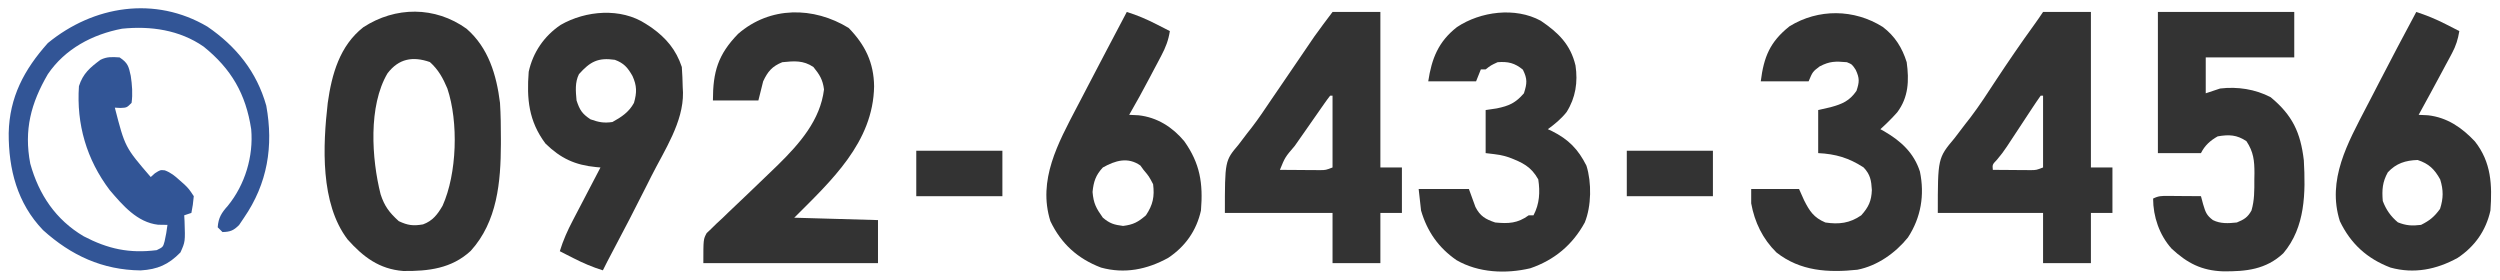
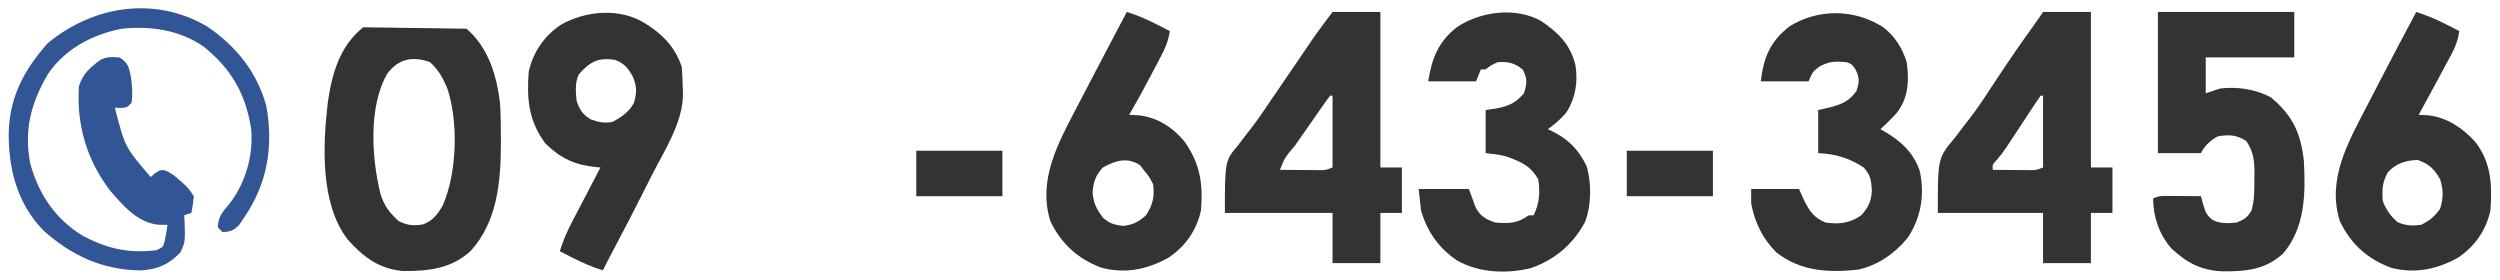
<svg xmlns="http://www.w3.org/2000/svg" version="1.1" width="1045" height="117">
-   <path d="M0 0 C9.163 7.93 12.548 19.326 14 31 C14.317 36.045 14.381 41.071 14.375 46.125 C14.375 46.807 14.375 47.49 14.374 48.193 C14.326 63.979 12.889 80.63 1.75 92.875 C-6.238 100.27 -15.951 101.383 -26.426 101.273 C-36.451 100.506 -43.175 95.406 -49.688 88.109 C-61.197 73.031 -60.052 48.892 -58 31 C-56.321 19.032 -53.01 7.144 -43.148 -0.602 C-29.695 -9.359 -13.176 -9.435 0 0 Z M-33.031 18.672 C-41.094 32.302 -39.657 54.355 -35.91 69.203 C-34.274 74.229 -32.266 76.851 -28.312 80.438 C-24.511 82.231 -22.275 82.489 -18.18 81.793 C-14.16 80.331 -12.103 77.624 -10 74 C-3.962 60.551 -3.315 38.981 -8 25 C-9.835 20.641 -11.764 17.102 -15.312 13.938 C-22.462 11.444 -28.325 12.481 -33.031 18.672 Z " fill="#333333" transform="translate(195,12)" />
+   <path d="M0 0 C9.163 7.93 12.548 19.326 14 31 C14.317 36.045 14.381 41.071 14.375 46.125 C14.375 46.807 14.375 47.49 14.374 48.193 C14.326 63.979 12.889 80.63 1.75 92.875 C-6.238 100.27 -15.951 101.383 -26.426 101.273 C-36.451 100.506 -43.175 95.406 -49.688 88.109 C-61.197 73.031 -60.052 48.892 -58 31 C-56.321 19.032 -53.01 7.144 -43.148 -0.602 Z M-33.031 18.672 C-41.094 32.302 -39.657 54.355 -35.91 69.203 C-34.274 74.229 -32.266 76.851 -28.312 80.438 C-24.511 82.231 -22.275 82.489 -18.18 81.793 C-14.16 80.331 -12.103 77.624 -10 74 C-3.962 60.551 -3.315 38.981 -8 25 C-9.835 20.641 -11.764 17.102 -15.312 13.938 C-22.462 11.444 -28.325 12.481 -33.031 18.672 Z " fill="#333333" transform="translate(195,12)" />
  <path d="M0 0 C18.81 0 37.62 0 57 0 C57 6.27 57 12.54 57 19 C44.79 19 32.58 19 20 19 C20 23.95 20 28.9 20 34 C21.98 33.34 23.96 32.68 26 32 C33.26 31.138 40.644 32.255 47.125 35.625 C56.242 43.157 59.627 50.363 61 62 C61.751 75.57 61.672 89.912 52.434 100.855 C45.16 107.69 36.821 108.495 27.241 108.42 C18.289 108.112 12.264 105.008 5.723 98.922 C0.634 93.245 -2 85.558 -2 78 C0.297 76.852 1.583 76.884 4.133 76.902 C4.938 76.906 5.744 76.909 6.574 76.912 C7.837 76.925 7.837 76.925 9.125 76.938 C9.974 76.942 10.824 76.947 11.699 76.951 C13.8 76.963 15.9 76.981 18 77 C18.299 78.116 18.598 79.233 18.906 80.383 C19.912 83.709 20.315 84.986 23 87 C26.196 88.598 29.523 88.367 33 88 C36.046 86.742 37.504 85.888 39.113 83.008 C40.389 78.682 40.329 74.549 40.312 70.062 C40.329 69.181 40.345 68.3 40.361 67.393 C40.365 62.192 39.979 58.458 37 54 C32.978 51.319 29.728 51.187 25 52 C21.928 53.711 19.595 55.81 18 59 C12.06 59 6.12 59 0 59 C0 39.53 0 20.06 0 0 Z " fill="#333333" transform="translate(902,5)" />
  <path d="M0 0 C6.6 0 13.2 0 20 0 C20 21.45 20 42.9 20 65 C22.97 65 25.94 65 29 65 C29 71.27 29 77.54 29 84 C26.03 84 23.06 84 20 84 C20 90.93 20 97.86 20 105 C13.4 105 6.8 105 0 105 C0 98.07 0 91.14 0 84 C-14.85 84 -29.7 84 -45 84 C-45 62.223 -45 62.223 -39.312 55.5 C-38.109 53.918 -36.908 52.334 -35.707 50.75 C-35.089 49.966 -34.471 49.182 -33.834 48.375 C-30.873 44.541 -28.202 40.519 -25.5 36.5 C-24.427 34.93 -23.353 33.361 -22.277 31.793 C-20.015 28.486 -17.758 25.176 -15.504 21.863 C-14.928 21.018 -14.351 20.172 -13.758 19.301 C-12.666 17.699 -11.576 16.096 -10.488 14.492 C-9.988 13.759 -9.488 13.025 -8.973 12.27 C-8.542 11.636 -8.112 11.003 -7.668 10.351 C-5.183 6.849 -2.576 3.435 0 0 Z M-1 35 C-1.839 36.059 -2.632 37.155 -3.406 38.262 C-3.899 38.963 -4.392 39.664 -4.899 40.387 C-5.428 41.146 -5.956 41.905 -6.5 42.688 C-7.036 43.453 -7.572 44.219 -8.124 45.008 C-9.222 46.578 -10.318 48.148 -11.412 49.72 C-12.869 51.813 -14.332 53.901 -15.797 55.988 C-19.851 60.721 -19.851 60.721 -22 66 C-18.896 66.029 -15.792 66.047 -12.688 66.062 C-11.366 66.075 -11.366 66.075 -10.018 66.088 C-9.17 66.091 -8.322 66.094 -7.449 66.098 C-6.669 66.103 -5.889 66.108 -5.085 66.114 C-2.804 66.081 -2.804 66.081 0 65 C0 55.1 0 45.2 0 35 C-0.33 35 -0.66 35 -1 35 Z " fill="#333333" transform="translate(557,5)" />
  <path d="M0 0 C6.6 0 13.2 0 20 0 C20 21.45 20 42.9 20 65 C22.97 65 25.94 65 29 65 C29 71.27 29 77.54 29 84 C26.03 84 23.06 84 20 84 C20 90.93 20 97.86 20 105 C13.4 105 6.8 105 0 105 C0 98.07 0 91.14 0 84 C-14.52 84 -29.04 84 -44 84 C-44 61.1 -44 61.1 -37 52.75 C-35.525 50.822 -34.054 48.89 -32.586 46.957 C-31.826 45.985 -31.067 45.012 -30.284 44.01 C-26.475 38.99 -23.069 33.712 -19.625 28.438 C-14.499 20.687 -9.278 13.032 -3.82 5.512 C-2.509 3.702 -1.24 1.86 0 0 Z M-1 35 C-2.191 36.665 -3.333 38.364 -4.457 40.074 C-5.508 41.665 -5.508 41.665 -6.58 43.287 C-7.325 44.42 -8.069 45.554 -8.812 46.688 C-10.254 48.88 -11.698 51.072 -13.145 53.262 C-13.788 54.241 -14.431 55.22 -15.093 56.229 C-17 59 -17 59 -19.241 61.734 C-21.204 63.785 -21.204 63.785 -21 66 C-18.062 66.027 -15.125 66.047 -12.188 66.062 C-10.937 66.075 -10.937 66.075 -9.662 66.088 C-8.458 66.093 -8.458 66.093 -7.23 66.098 C-6.492 66.103 -5.754 66.108 -4.993 66.114 C-2.789 66.075 -2.789 66.075 0 65 C0 55.1 0 45.2 0 35 C-0.33 35 -0.66 35 -1 35 Z " fill="#333333" transform="translate(854,5)" />
-   <path d="M0 0 C6.878 7.069 10.52 14.506 10.625 24.438 C10.236 47.809 -7.271 63.834 -22.75 79.312 C-11.2 79.642 0.35 79.972 12.25 80.312 C12.25 86.252 12.25 92.192 12.25 98.312 C-11.84 98.312 -35.93 98.312 -60.75 98.312 C-60.75 88.312 -60.75 88.312 -59.368 85.755 C-58.72 85.141 -58.072 84.528 -57.405 83.895 C-56.673 83.177 -55.941 82.459 -55.187 81.719 C-53.983 80.611 -53.983 80.611 -52.754 79.48 C-51.932 78.682 -51.11 77.884 -50.263 77.061 C-47.635 74.516 -44.977 72.007 -42.312 69.5 C-38.841 66.196 -35.385 62.877 -31.941 59.543 C-31.117 58.746 -30.293 57.948 -29.444 57.127 C-20.541 48.371 -11.861 38.522 -10.312 25.688 C-10.844 21.587 -12.157 19.498 -14.75 16.312 C-19.008 13.474 -22.753 13.801 -27.75 14.312 C-32.009 16.034 -33.823 18.183 -35.75 22.312 C-36.41 24.953 -37.07 27.593 -37.75 30.312 C-44.02 30.312 -50.29 30.312 -56.75 30.312 C-56.75 18.322 -54.635 11.134 -46.238 2.477 C-32.879 -9.142 -14.673 -9.004 0 0 Z " fill="#333333" transform="translate(354.75,11.688)" />
  <path d="M0 0 C7.326 4.957 12.441 9.912 14.52 18.703 C15.56 25.63 14.574 32.195 10.781 38.18 C8.499 41.041 5.895 43.185 2.957 45.324 C3.537 45.592 4.117 45.86 4.715 46.137 C11.616 49.599 15.637 53.7 19.094 60.59 C21.311 67.613 21.168 77.515 18.395 84.324 C13.284 93.673 5.689 100.028 -4.398 103.469 C-14.603 105.864 -26.018 105.372 -35.219 100.07 C-42.765 94.855 -47.486 88.071 -50.043 79.324 C-50.373 76.354 -50.703 73.384 -51.043 70.324 C-44.113 70.324 -37.183 70.324 -30.043 70.324 C-29.132 72.831 -28.22 75.337 -27.309 77.844 C-25.348 81.685 -23.067 82.983 -19.043 84.324 C-13.5 84.864 -9.674 84.692 -5.043 81.324 C-4.383 81.324 -3.723 81.324 -3.043 81.324 C-0.494 76.545 -0.255 71.6 -1.043 66.324 C-4.041 60.928 -7.679 59.246 -13.348 57.086 C-16.715 56.07 -16.715 56.07 -23.043 55.324 C-23.043 49.384 -23.043 43.444 -23.043 37.324 C-21.517 37.097 -19.99 36.87 -18.418 36.637 C-13.215 35.574 -10.537 34.356 -7.043 30.324 C-5.718 26.201 -5.536 24.338 -7.48 20.449 C-10.863 17.644 -13.679 16.986 -18.043 17.324 C-20.88 18.641 -20.88 18.641 -23.043 20.324 C-23.703 20.324 -24.363 20.324 -25.043 20.324 C-26.033 22.799 -26.033 22.799 -27.043 25.324 C-33.643 25.324 -40.243 25.324 -47.043 25.324 C-45.583 15.765 -42.807 8.729 -35.027 2.645 C-25.205 -3.891 -10.683 -5.822 0 0 Z " fill="#333333" transform="translate(644.043,8.676)" />
  <path d="M0 0 C5.062 3.815 8.143 8.723 10.012 14.75 C11.06 22.412 10.79 29.444 6.012 35.75 C3.797 38.226 1.482 40.53 -0.988 42.75 C-0.48 43.03 0.028 43.309 0.551 43.598 C7.537 47.666 12.999 52.581 15.539 60.461 C17.557 70.235 16.009 79.633 10.539 88.004 C5.319 94.507 -2.307 99.887 -10.605 101.5 C-22.806 102.78 -34.458 102.125 -44.43 94.281 C-50.17 88.641 -53.56 81.631 -54.988 73.75 C-54.988 71.77 -54.988 69.79 -54.988 67.75 C-48.388 67.75 -41.788 67.75 -34.988 67.75 C-34.287 69.317 -33.586 70.885 -32.863 72.5 C-30.564 77.034 -28.823 79.704 -23.988 81.75 C-18.36 82.61 -13.744 82.068 -8.988 78.75 C-5.9 75.336 -4.724 72.713 -4.551 68.188 C-4.784 64.208 -5.169 61.736 -7.988 58.75 C-14.14 54.74 -19.701 53.103 -26.988 52.75 C-26.988 46.81 -26.988 40.87 -26.988 34.75 C-24.42 34.162 -24.42 34.162 -21.801 33.562 C-16.951 32.227 -13.959 31.008 -10.988 26.75 C-9.749 23.032 -9.636 21.505 -11.301 17.938 C-12.804 15.661 -12.804 15.661 -14.988 14.75 C-19.761 14.352 -22.073 14.275 -26.363 16.5 C-29.297 18.72 -29.297 18.72 -30.988 22.75 C-37.588 22.75 -44.188 22.75 -50.988 22.75 C-49.709 12.517 -47.135 6.234 -38.988 -0.25 C-26.922 -7.693 -11.965 -7.522 0 0 Z " fill="#333333" transform="translate(786.988,11.25)" />
  <path d="M0 0 C1.17 0.764 1.17 0.764 2.363 1.543 C8.499 5.931 12.603 10.809 15 18 C15.203 20.829 15.323 23.605 15.375 26.438 C15.431 27.554 15.431 27.554 15.488 28.693 C15.677 41.059 7.76 52.776 2.312 63.562 C1.601 64.979 0.889 66.396 0.177 67.813 C-4.506 77.122 -9.276 86.383 -14.18 95.578 C-15.488 98.038 -16.775 100.498 -18 103 C-22.36 101.652 -26.313 99.951 -30.375 97.875 C-31.435 97.336 -32.494 96.797 -33.586 96.242 C-34.383 95.832 -35.179 95.422 -36 95 C-34.607 90.432 -32.742 86.283 -30.523 82.07 C-30.193 81.435 -29.863 80.8 -29.523 80.145 C-28.478 78.136 -27.427 76.131 -26.375 74.125 C-25.661 72.755 -24.948 71.386 -24.234 70.016 C-22.494 66.675 -20.749 63.337 -19 60 C-19.601 59.948 -20.202 59.896 -20.822 59.843 C-29.577 58.997 -35.608 56.25 -42 50 C-49.011 40.619 -49.88 31.358 -49 20 C-47.223 11.868 -42.576 5.108 -35.688 0.43 C-25.158 -5.632 -10.483 -6.874 0 0 Z M-28 21 C-29.731 24.461 -29.345 28.209 -29 32 C-27.665 36.004 -26.703 37.531 -23.188 39.875 C-19.728 41.096 -17.63 41.529 -14 41 C-10.195 38.911 -7.092 36.854 -5 33 C-3.744 28.646 -3.779 25.816 -5.625 21.75 C-7.58 18.319 -9.187 16.387 -13 15 C-20.013 13.982 -23.319 15.763 -28 21 Z " fill="#333333" transform="translate(270,10)" />
  <path d="M0 0 C4.36 1.348 8.313 3.049 12.375 5.125 C13.435 5.664 14.494 6.203 15.586 6.758 C16.383 7.168 17.179 7.578 18 8 C17.398 11.859 16.24 14.827 14.418 18.273 C13.898 19.263 13.378 20.253 12.842 21.273 C12.296 22.297 11.75 23.32 11.188 24.375 C10.653 25.391 10.119 26.407 9.568 27.453 C6.803 32.691 3.978 37.88 1 43 C2.299 43.062 3.599 43.124 4.938 43.188 C12.68 44.053 19.032 48.066 24 54 C30.628 63.314 31.935 71.603 31 83 C29.119 91.414 24.46 98.037 17.301 102.793 C8.47 107.653 -0.911 109.562 -10.781 106.844 C-20.522 103.14 -27.439 96.872 -31.938 87.438 C-37.326 70.25 -28.679 54.772 -20.933 39.908 C-20.206 38.522 -19.478 37.136 -18.75 35.75 C-17.996 34.302 -17.243 32.855 -16.49 31.406 C-14.666 27.9 -12.833 24.397 -10.996 20.897 C-10.076 19.145 -9.158 17.391 -8.24 15.638 C-5.506 10.418 -2.762 5.205 0 0 Z M-10 65 C-12.966 68.164 -13.896 70.921 -14.312 75.25 C-13.911 80.067 -12.799 82.067 -10 86 C-7.083 88.444 -5.349 88.956 -1.562 89.438 C2.743 88.909 4.727 87.827 8 85 C10.91 80.634 11.651 77.205 11 72 C9.288 68.724 9.288 68.724 7 66 C6.567 65.402 6.134 64.804 5.688 64.188 C0.426 60.485 -4.815 62.108 -10 65 Z " fill="#333333" transform="translate(471,5)" />
  <path d="M0 0 C4.344 1.406 8.306 3.045 12.375 5.125 C13.435 5.664 14.494 6.203 15.586 6.758 C16.383 7.168 17.179 7.578 18 8 C17.428 11.447 16.576 14.182 14.926 17.258 C14.508 18.044 14.09 18.83 13.66 19.639 C13.215 20.46 12.771 21.28 12.312 22.125 C11.863 22.967 11.413 23.808 10.95 24.675 C9.64 27.121 8.322 29.561 7 32 C6.651 32.646 6.302 33.292 5.942 33.958 C4.307 36.979 2.662 39.994 1 43 C2.299 43.062 3.599 43.124 4.938 43.188 C12.928 44.103 19.066 48.331 24.496 54.102 C31.374 62.784 31.763 72.314 31 83 C29.136 91.411 24.451 98.043 17.301 102.793 C8.47 107.653 -0.911 109.562 -10.781 106.844 C-20.522 103.14 -27.439 96.872 -31.938 87.438 C-37.429 70.098 -28.582 54.689 -20.842 39.727 C-19.957 38.026 -19.072 36.325 -18.188 34.625 C-17.314 32.933 -16.441 31.24 -15.568 29.547 C-10.461 19.654 -5.268 9.808 0 0 Z M-11.875 67 C-14.16 71.062 -14.383 74.405 -14 79 C-12.62 82.659 -10.708 85.407 -7.688 87.938 C-4.165 89.33 -1.764 89.462 2 89 C5.609 87.195 7.581 85.582 9.938 82.312 C11.362 77.873 11.383 74.459 10 70 C7.604 65.696 5.266 63.414 0.562 61.875 C-4.502 62.053 -8.354 63.244 -11.875 67 Z " fill="#333333" transform="translate(1010,5)" />
  <path d="M0 0 C12.082 8.26 20.636 18.902 24.617 33.055 C27.701 49.996 25.125 65.596 15.312 79.875 C14.632 80.886 13.951 81.896 13.25 82.938 C10.94 85.247 9.563 85.789 6.312 85.875 C5.652 85.215 4.992 84.555 4.312 83.875 C4.604 79.853 5.916 77.821 8.562 74.875 C15.74 66.058 19.313 54.215 18.312 42.875 C16.059 28.133 10.013 17.679 -1.586 8.348 C-11.64 1.369 -23.738 -0.348 -35.688 0.875 C-48.07 3.242 -59.501 9.292 -66.688 19.875 C-73.764 32.012 -76.733 43.197 -74.035 57.281 C-70.44 70.241 -63.384 80.724 -51.727 87.629 C-41.514 92.967 -32.653 94.871 -21.188 93.438 C-18.538 92.133 -18.538 92.133 -17.883 89.738 C-17.359 87.451 -16.965 85.204 -16.688 82.875 C-17.987 82.854 -19.286 82.834 -20.625 82.812 C-29.337 81.816 -35.403 74.697 -40.84 68.32 C-50.507 55.526 -54.784 40.788 -53.688 24.875 C-51.979 19.56 -49.044 17.119 -44.688 13.875 C-41.916 12.489 -39.754 12.687 -36.688 12.875 C-33.217 15.188 -32.897 16.612 -32.035 20.574 C-31.47 24.314 -31.157 28.117 -31.688 31.875 C-33.688 33.875 -33.688 33.875 -36.312 34 C-37.096 33.959 -37.88 33.917 -38.688 33.875 C-34.438 50.395 -34.438 50.395 -23.688 62.875 C-23.11 62.359 -22.532 61.844 -21.938 61.312 C-19.688 59.875 -19.688 59.875 -17.805 60.074 C-15.211 61.055 -13.62 62.396 -11.562 64.25 C-10.879 64.856 -10.196 65.462 -9.492 66.086 C-7.688 67.875 -7.688 67.875 -5.688 70.875 C-6.062 74.562 -6.062 74.562 -6.688 77.875 C-8.172 78.37 -8.172 78.37 -9.688 78.875 C-9.641 79.672 -9.595 80.468 -9.547 81.289 C-9.253 89.903 -9.253 89.903 -11.25 94.375 C-16.255 99.508 -20.838 101.479 -27.891 101.906 C-43.852 101.728 -56.944 95.665 -68.684 85.074 C-79.489 73.836 -83.116 59.607 -83.051 44.528 C-82.741 29.5 -76.602 17.954 -66.688 6.875 C-47.565 -8.799 -21.909 -12.907 0 0 Z " fill="#325596" transform="translate(86.688,11.125)" />
  <path d="M0 0 C11.88 0 23.76 0 36 0 C36 6.27 36 12.54 36 19 C24.12 19 12.24 19 0 19 C0 12.73 0 6.46 0 0 Z " fill="#333333" transform="translate(680,63)" />
  <path d="M0 0 C11.88 0 23.76 0 36 0 C36 6.27 36 12.54 36 19 C24.12 19 12.24 19 0 19 C0 12.73 0 6.46 0 0 Z " fill="#333333" transform="translate(383,63)" />
</svg>